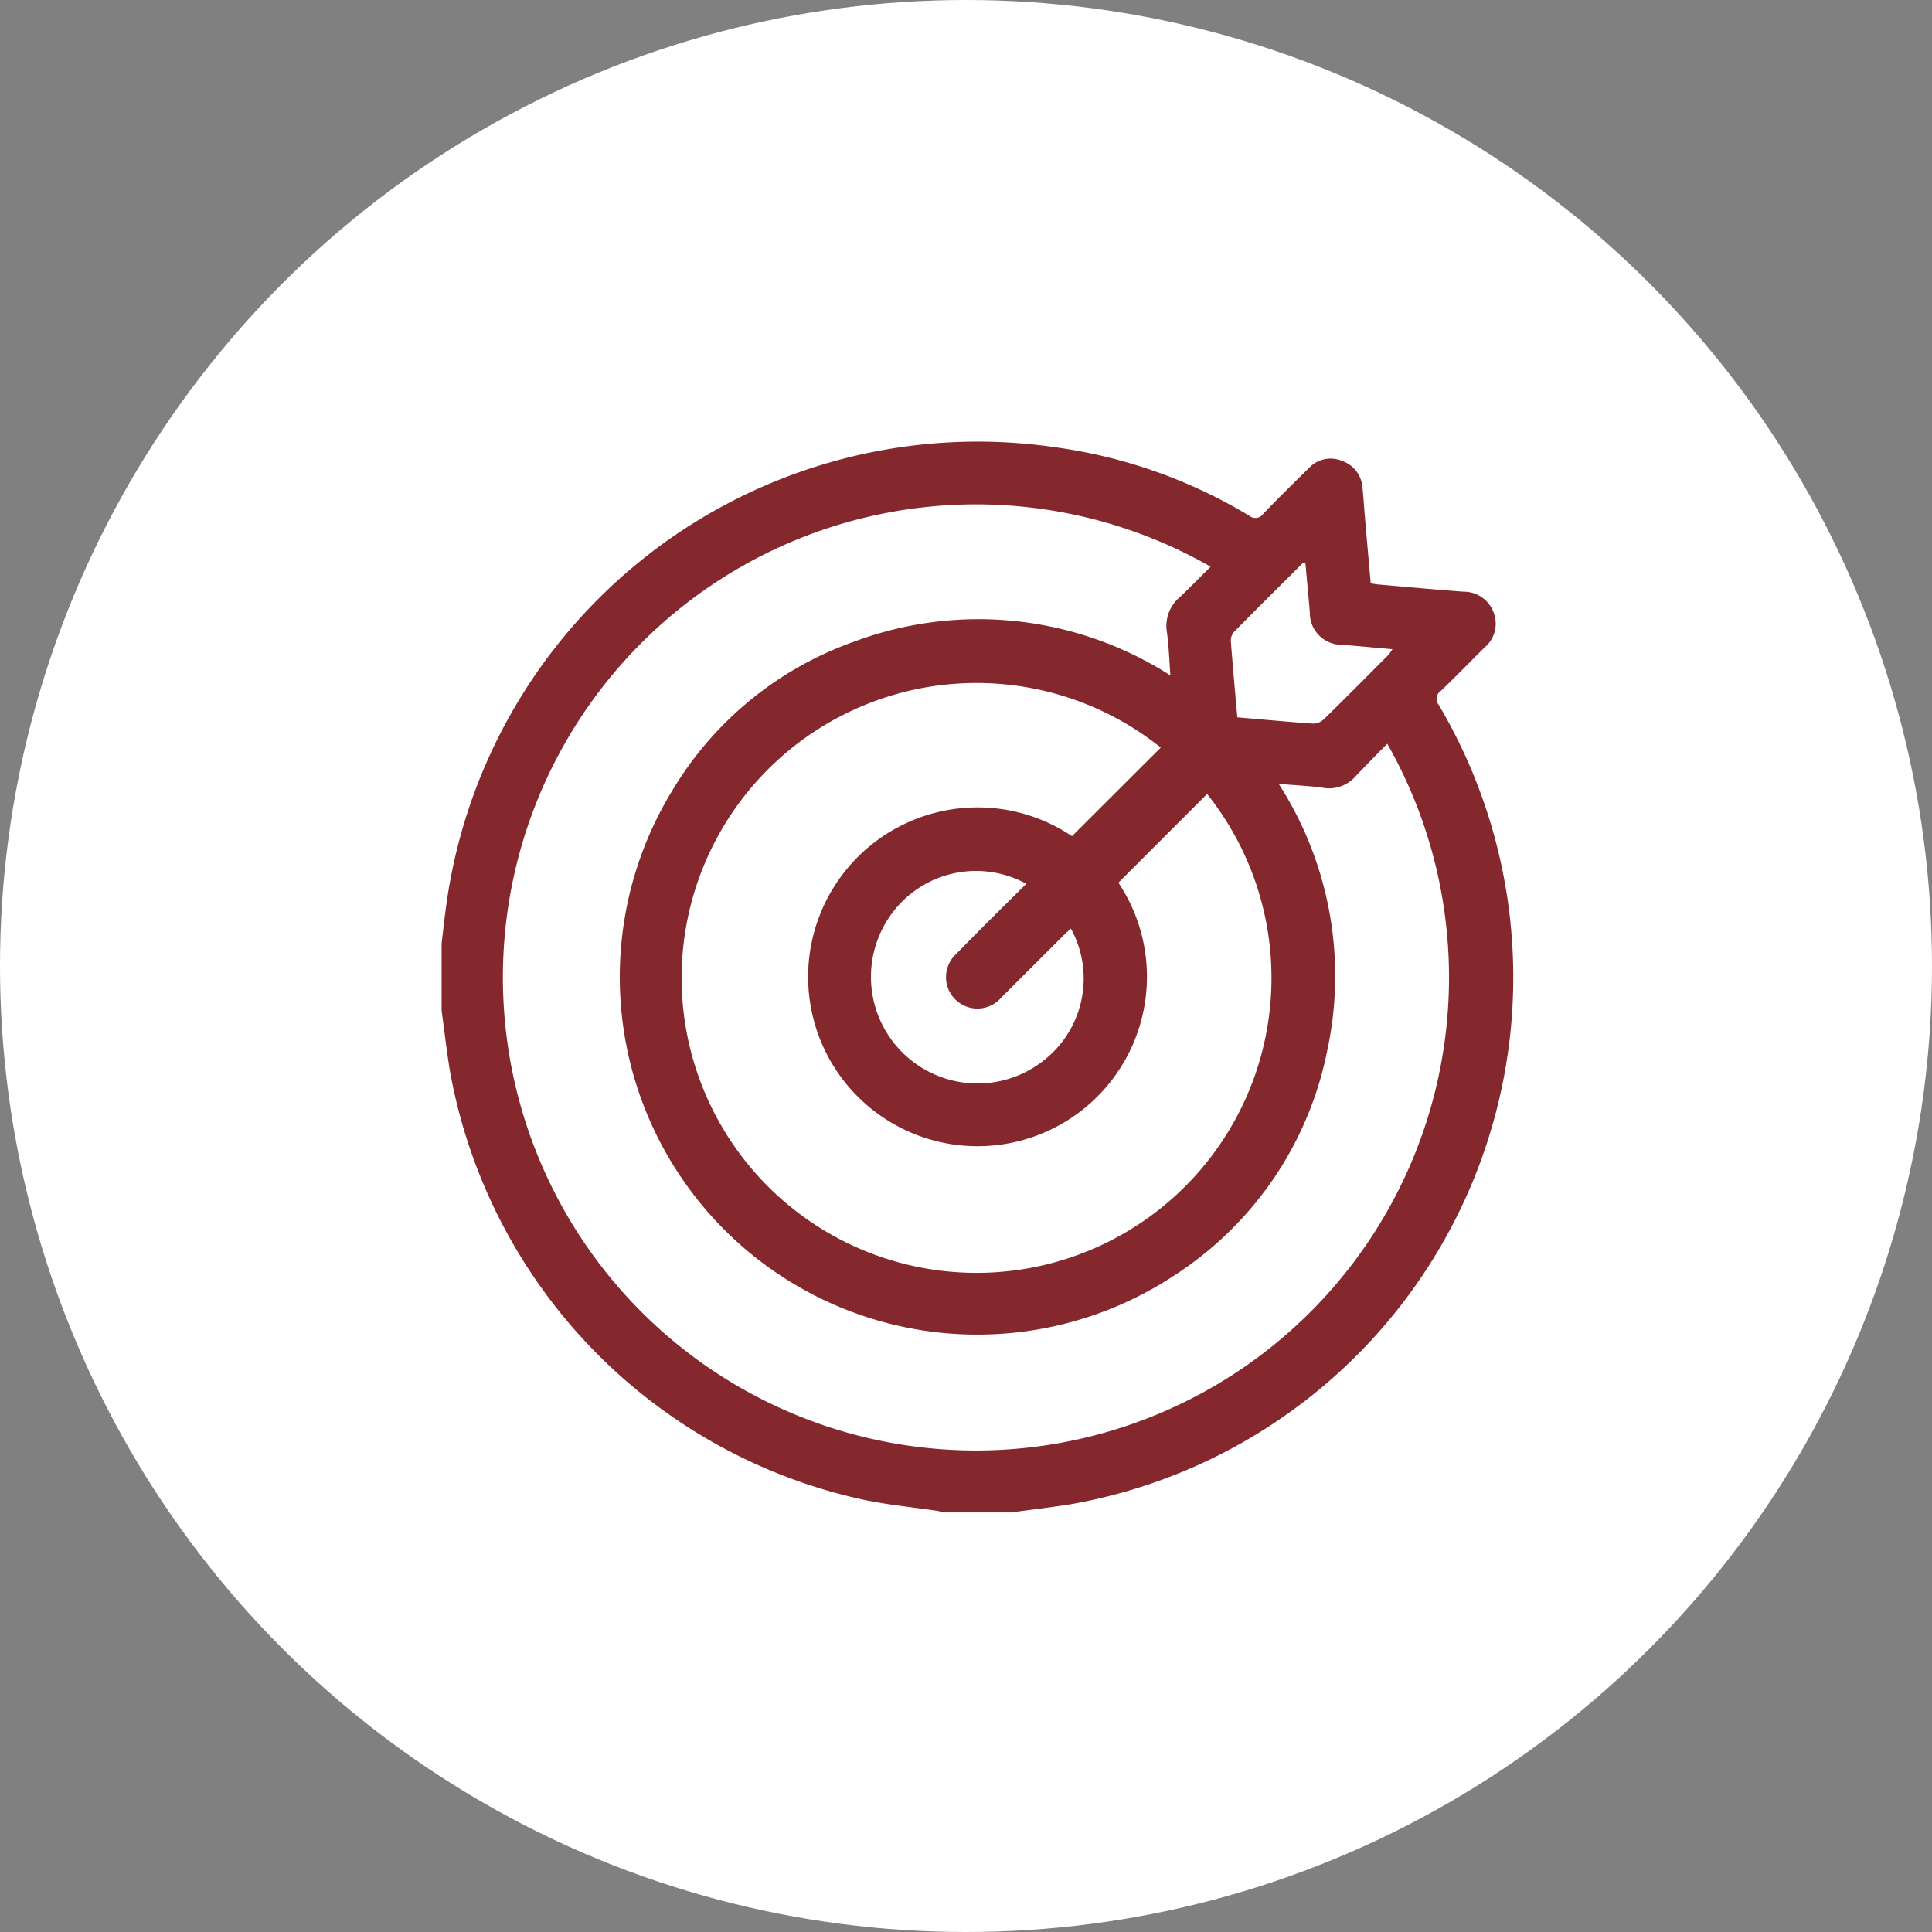
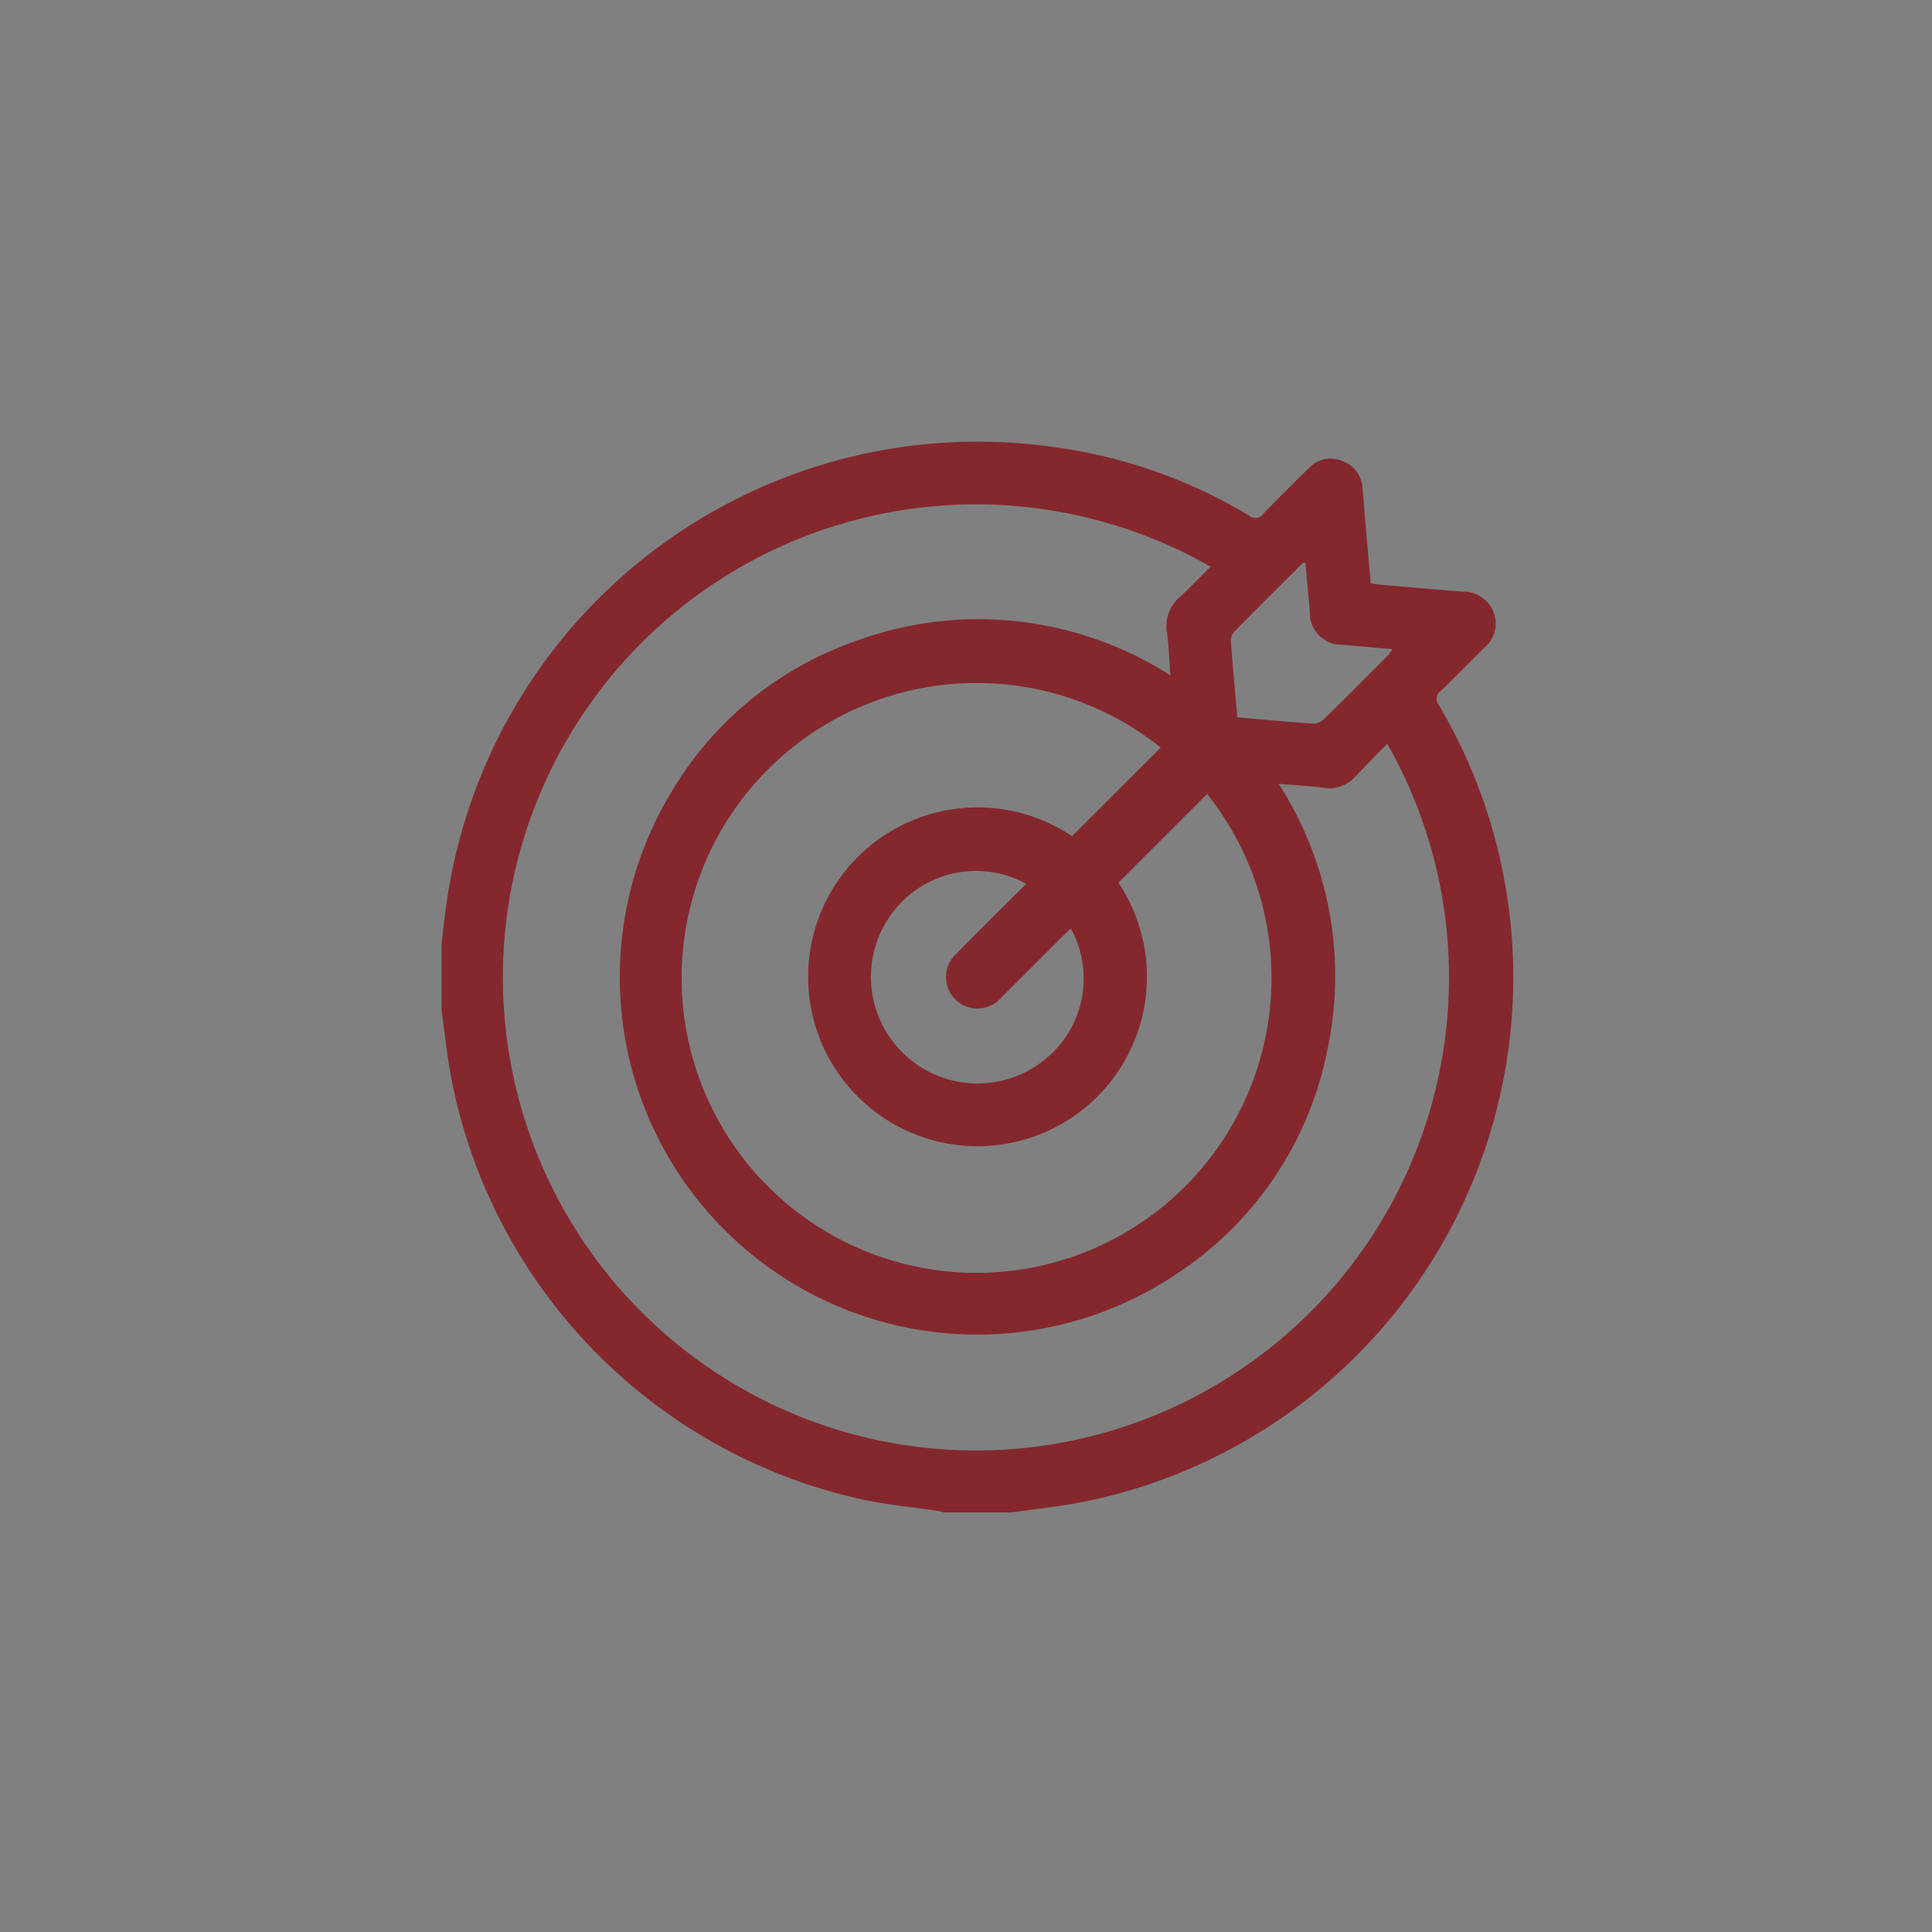
<svg xmlns="http://www.w3.org/2000/svg" width="35" height="35" viewBox="0 0 35 35">
  <rect x="0" y="0" width="35" height="35" fill="#808080" stroke="none" />
  <g id="Group_19982" data-name="Group 19982" transform="translate(-152 -7780)">
    <g id="Group_10467" data-name="Group 10467" transform="translate(152 7780)">
      <g id="Group_9067" data-name="Group 9067" transform="translate(0 0)">
        <g id="Group_8666" data-name="Group 8666">
-           <circle id="Ellipse_959" data-name="Ellipse 959" cx="17.5" cy="17.5" r="17.5" fill="#fff" />
-         </g>
+           </g>
      </g>
    </g>
    <g id="OBJECTS" transform="translate(116.52 7744.427)">
      <path id="Path_11293" data-name="Path 11293" d="M43.48,53.878V52.665c.029-.237.053-.475.087-.711a9.718,9.718,0,0,1,11.018-8.28,9.227,9.227,0,0,1,3.527,1.242.173.173,0,0,0,.255-.037c.272-.282.55-.558.83-.831a.534.534,0,0,1,.6-.123.548.548,0,0,1,.366.487c.018.169.028.34.042.509q.053.61.107,1.22c.059.009.1.017.133.02.515.045,1.031.092,1.547.131a.574.574,0,0,1,.544.371.561.561,0,0,1-.16.638c-.265.262-.524.53-.793.788a.173.173,0,0,0-.038.255,9.692,9.692,0,0,1-6.666,14.479c-.36.058-.723.1-1.084.149H52.578c-.042-.01-.084-.024-.127-.03-.443-.065-.89-.108-1.328-.2a9.7,9.7,0,0,1-7.492-7.768C43.572,54.615,43.53,54.246,43.48,53.878Zm15.168-4.1a6.427,6.427,0,0,1,.873,4.842,6.308,6.308,0,0,1-2.748,4.046,6.477,6.477,0,0,1-9.131-8.743,6.284,6.284,0,0,1,3.313-2.727,6.444,6.444,0,0,1,5.728.613c-.021-.282-.029-.534-.063-.783a.681.681,0,0,1,.226-.629c.192-.18.375-.369.566-.558a8.57,8.57,0,1,0,3.2,3.208c-.2.2-.394.4-.585.6a.634.634,0,0,1-.565.2C59.207,49.809,58.944,49.8,58.648,49.773Zm-2.14-.662a5.343,5.343,0,1,0,.84.841l-1.607,1.607a3.069,3.069,0,1,1-.841-.843Zm-2.433,2.47a1.893,1.893,0,0,0-2.389.472,1.931,1.931,0,0,0,2.734,2.7,1.882,1.882,0,0,0,.46-2.363c-.047.043-.093.083-.136.126l-1.125,1.124a.569.569,0,1,1-.814-.792C53.219,52.426,53.643,52.011,54.075,51.581Zm3.82-3.018c.471.04.922.083,1.374.114a.286.286,0,0,0,.194-.079c.392-.384.779-.773,1.166-1.163a.852.852,0,0,0,.076-.106c-.317-.028-.612-.056-.907-.08a.576.576,0,0,1-.589-.588c-.025-.3-.054-.6-.081-.9-.028.006-.044,0-.051.012-.416.414-.833.827-1.244,1.245a.239.239,0,0,0-.055.166C57.812,47.639,57.853,48.091,57.895,48.563Z" transform="translate(0 0)" fill="#84282e" />
    </g>
  </g>
</svg>